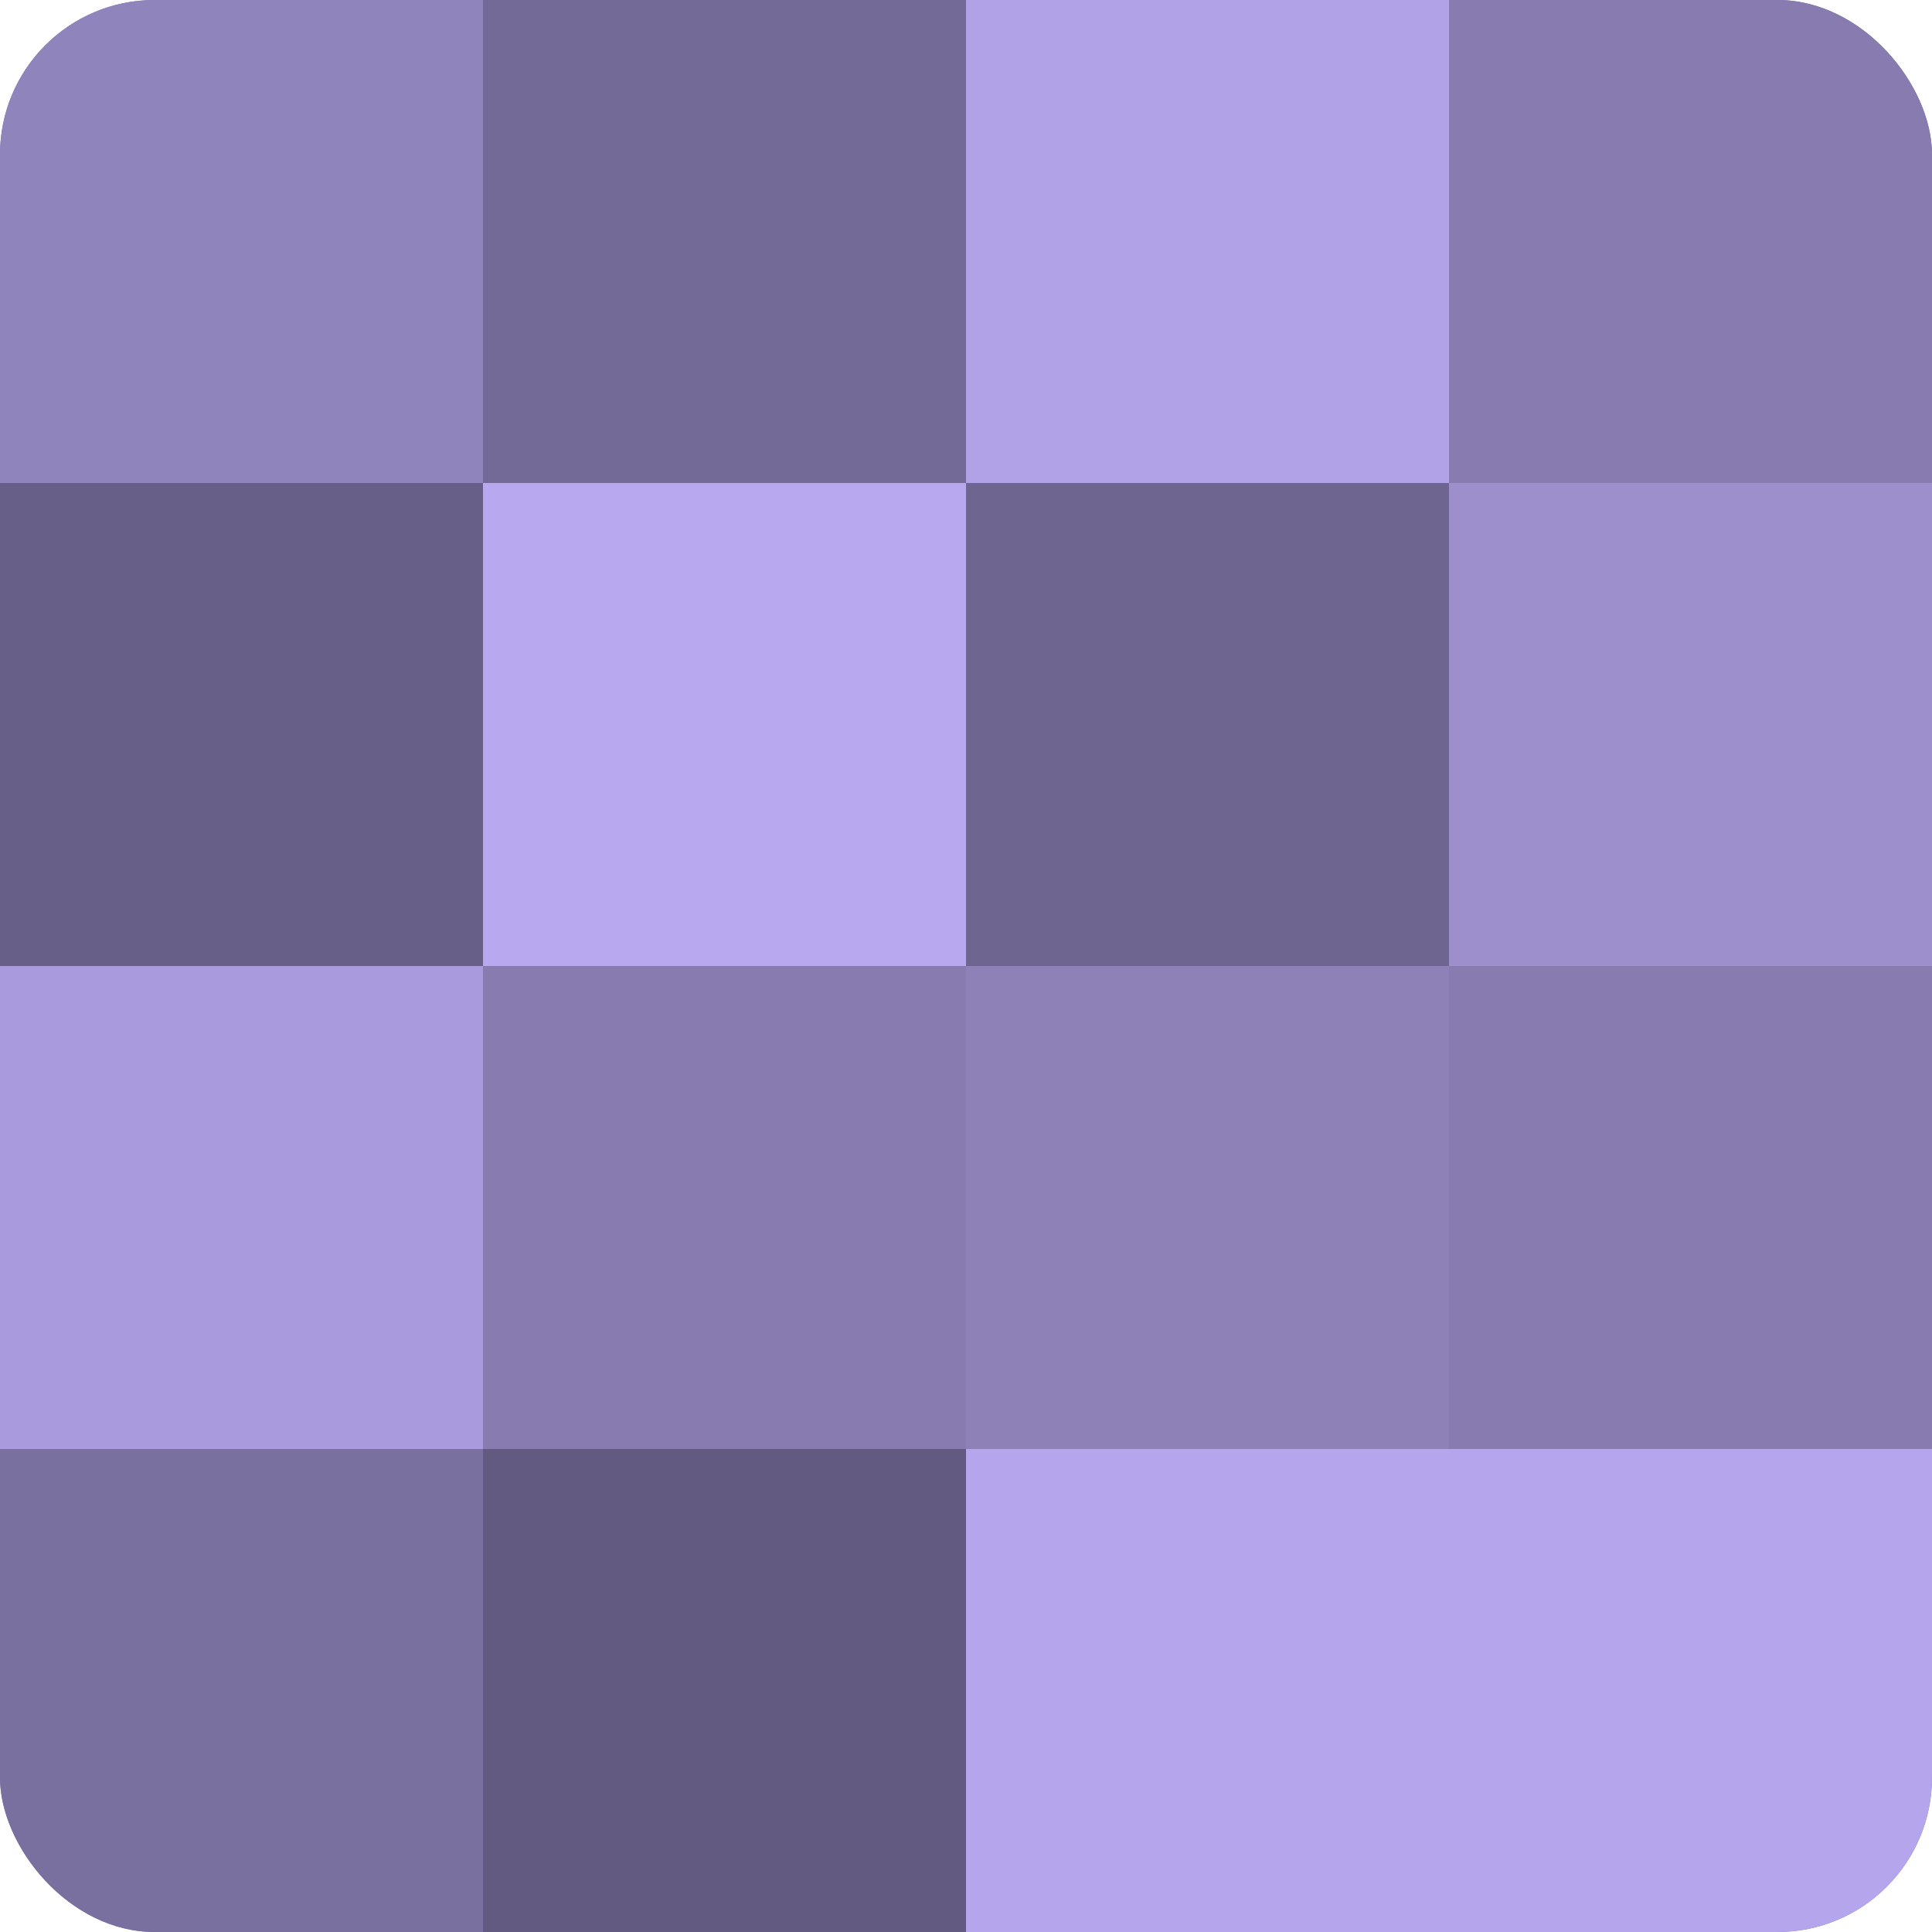
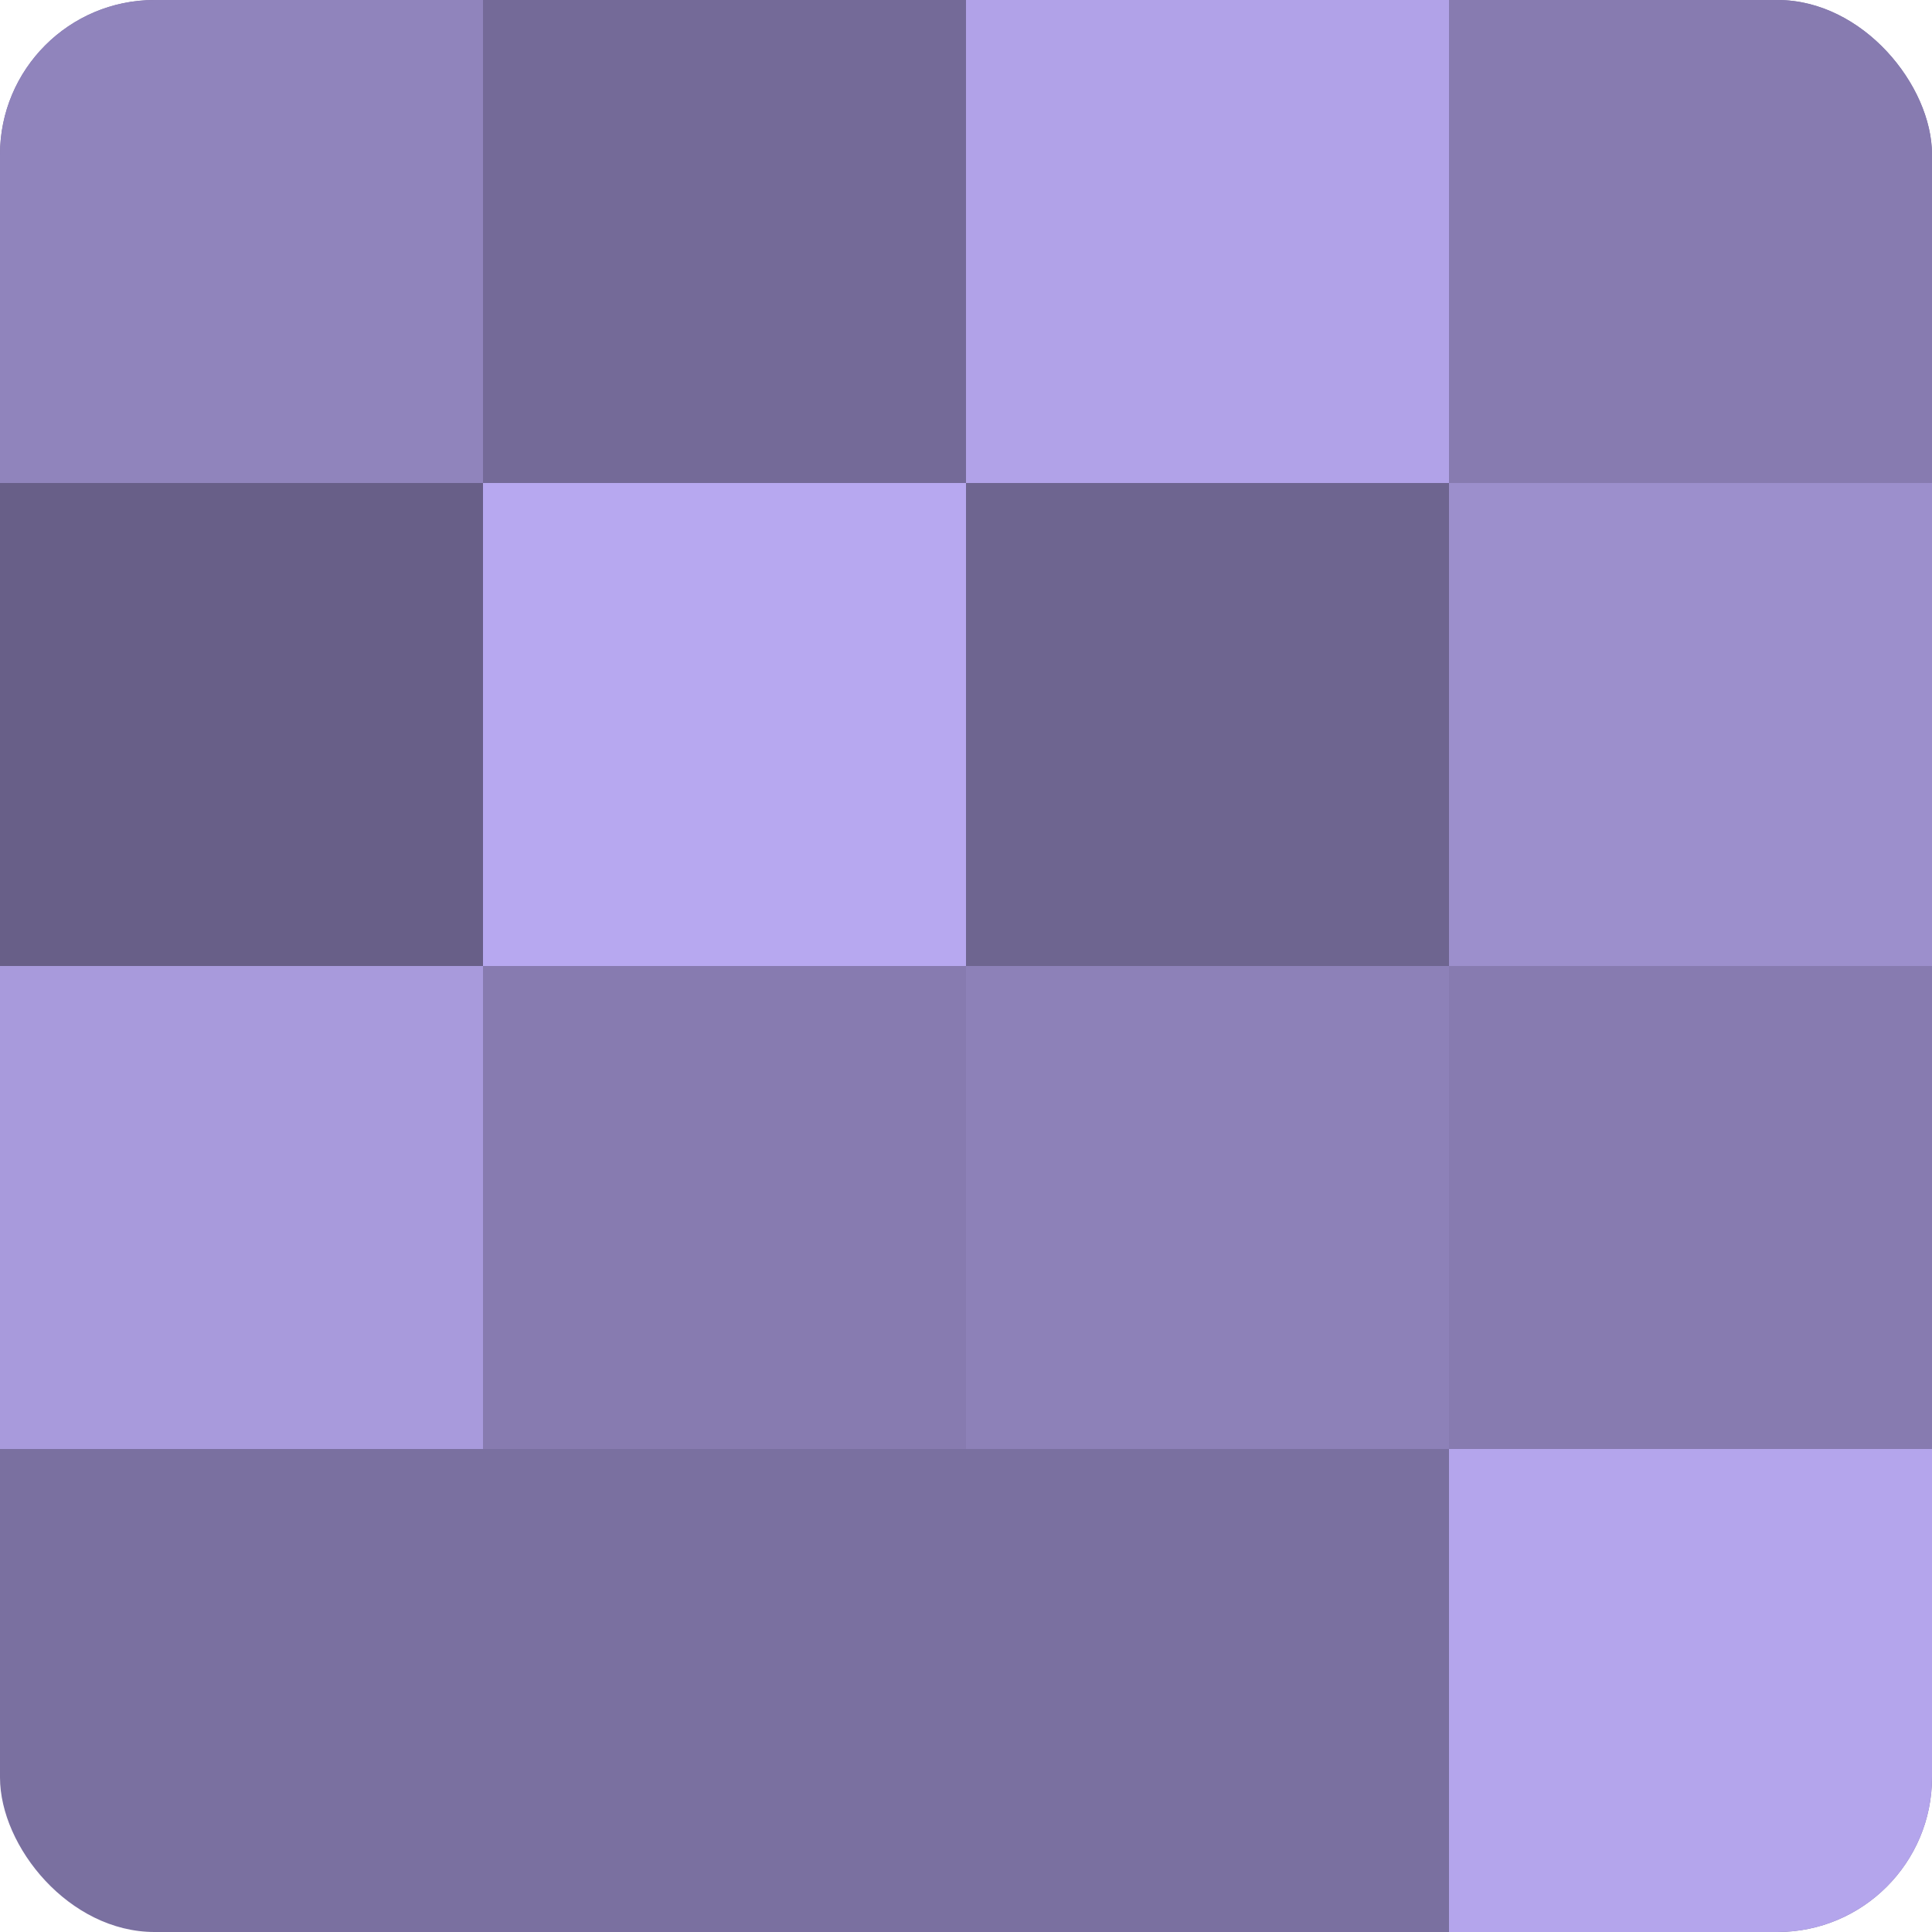
<svg xmlns="http://www.w3.org/2000/svg" width="60" height="60" viewBox="0 0 100 100" preserveAspectRatio="xMidYMid meet">
  <defs>
    <clipPath id="c" width="100" height="100">
      <rect width="100" height="100" rx="8" ry="8" />
    </clipPath>
  </defs>
  <g clip-path="url(#c)">
    <rect width="100" height="100" fill="#7a70a0" />
    <rect width="25" height="25" fill="#9084bc" />
    <rect y="25" width="25" height="25" fill="#685f88" />
    <rect y="50" width="25" height="25" fill="#a89adc" />
-     <rect y="75" width="25" height="25" fill="#7a70a0" />
    <rect x="25" width="25" height="25" fill="#746a98" />
    <rect x="25" y="25" width="25" height="25" fill="#b7a8f0" />
    <rect x="25" y="50" width="25" height="25" fill="#877bb0" />
-     <rect x="25" y="75" width="25" height="25" fill="#625a80" />
    <rect x="50" width="25" height="25" fill="#b1a2e8" />
    <rect x="50" y="25" width="25" height="25" fill="#6e6590" />
    <rect x="50" y="50" width="25" height="25" fill="#8d81b8" />
-     <rect x="50" y="75" width="25" height="25" fill="#b4a5ec" />
    <rect x="75" width="25" height="25" fill="#877bb0" />
    <rect x="75" y="25" width="25" height="25" fill="#9c8fcc" />
    <rect x="75" y="50" width="25" height="25" fill="#877bb0" />
    <rect x="75" y="75" width="25" height="25" fill="#b4a5ec" />
  </g>
</svg>